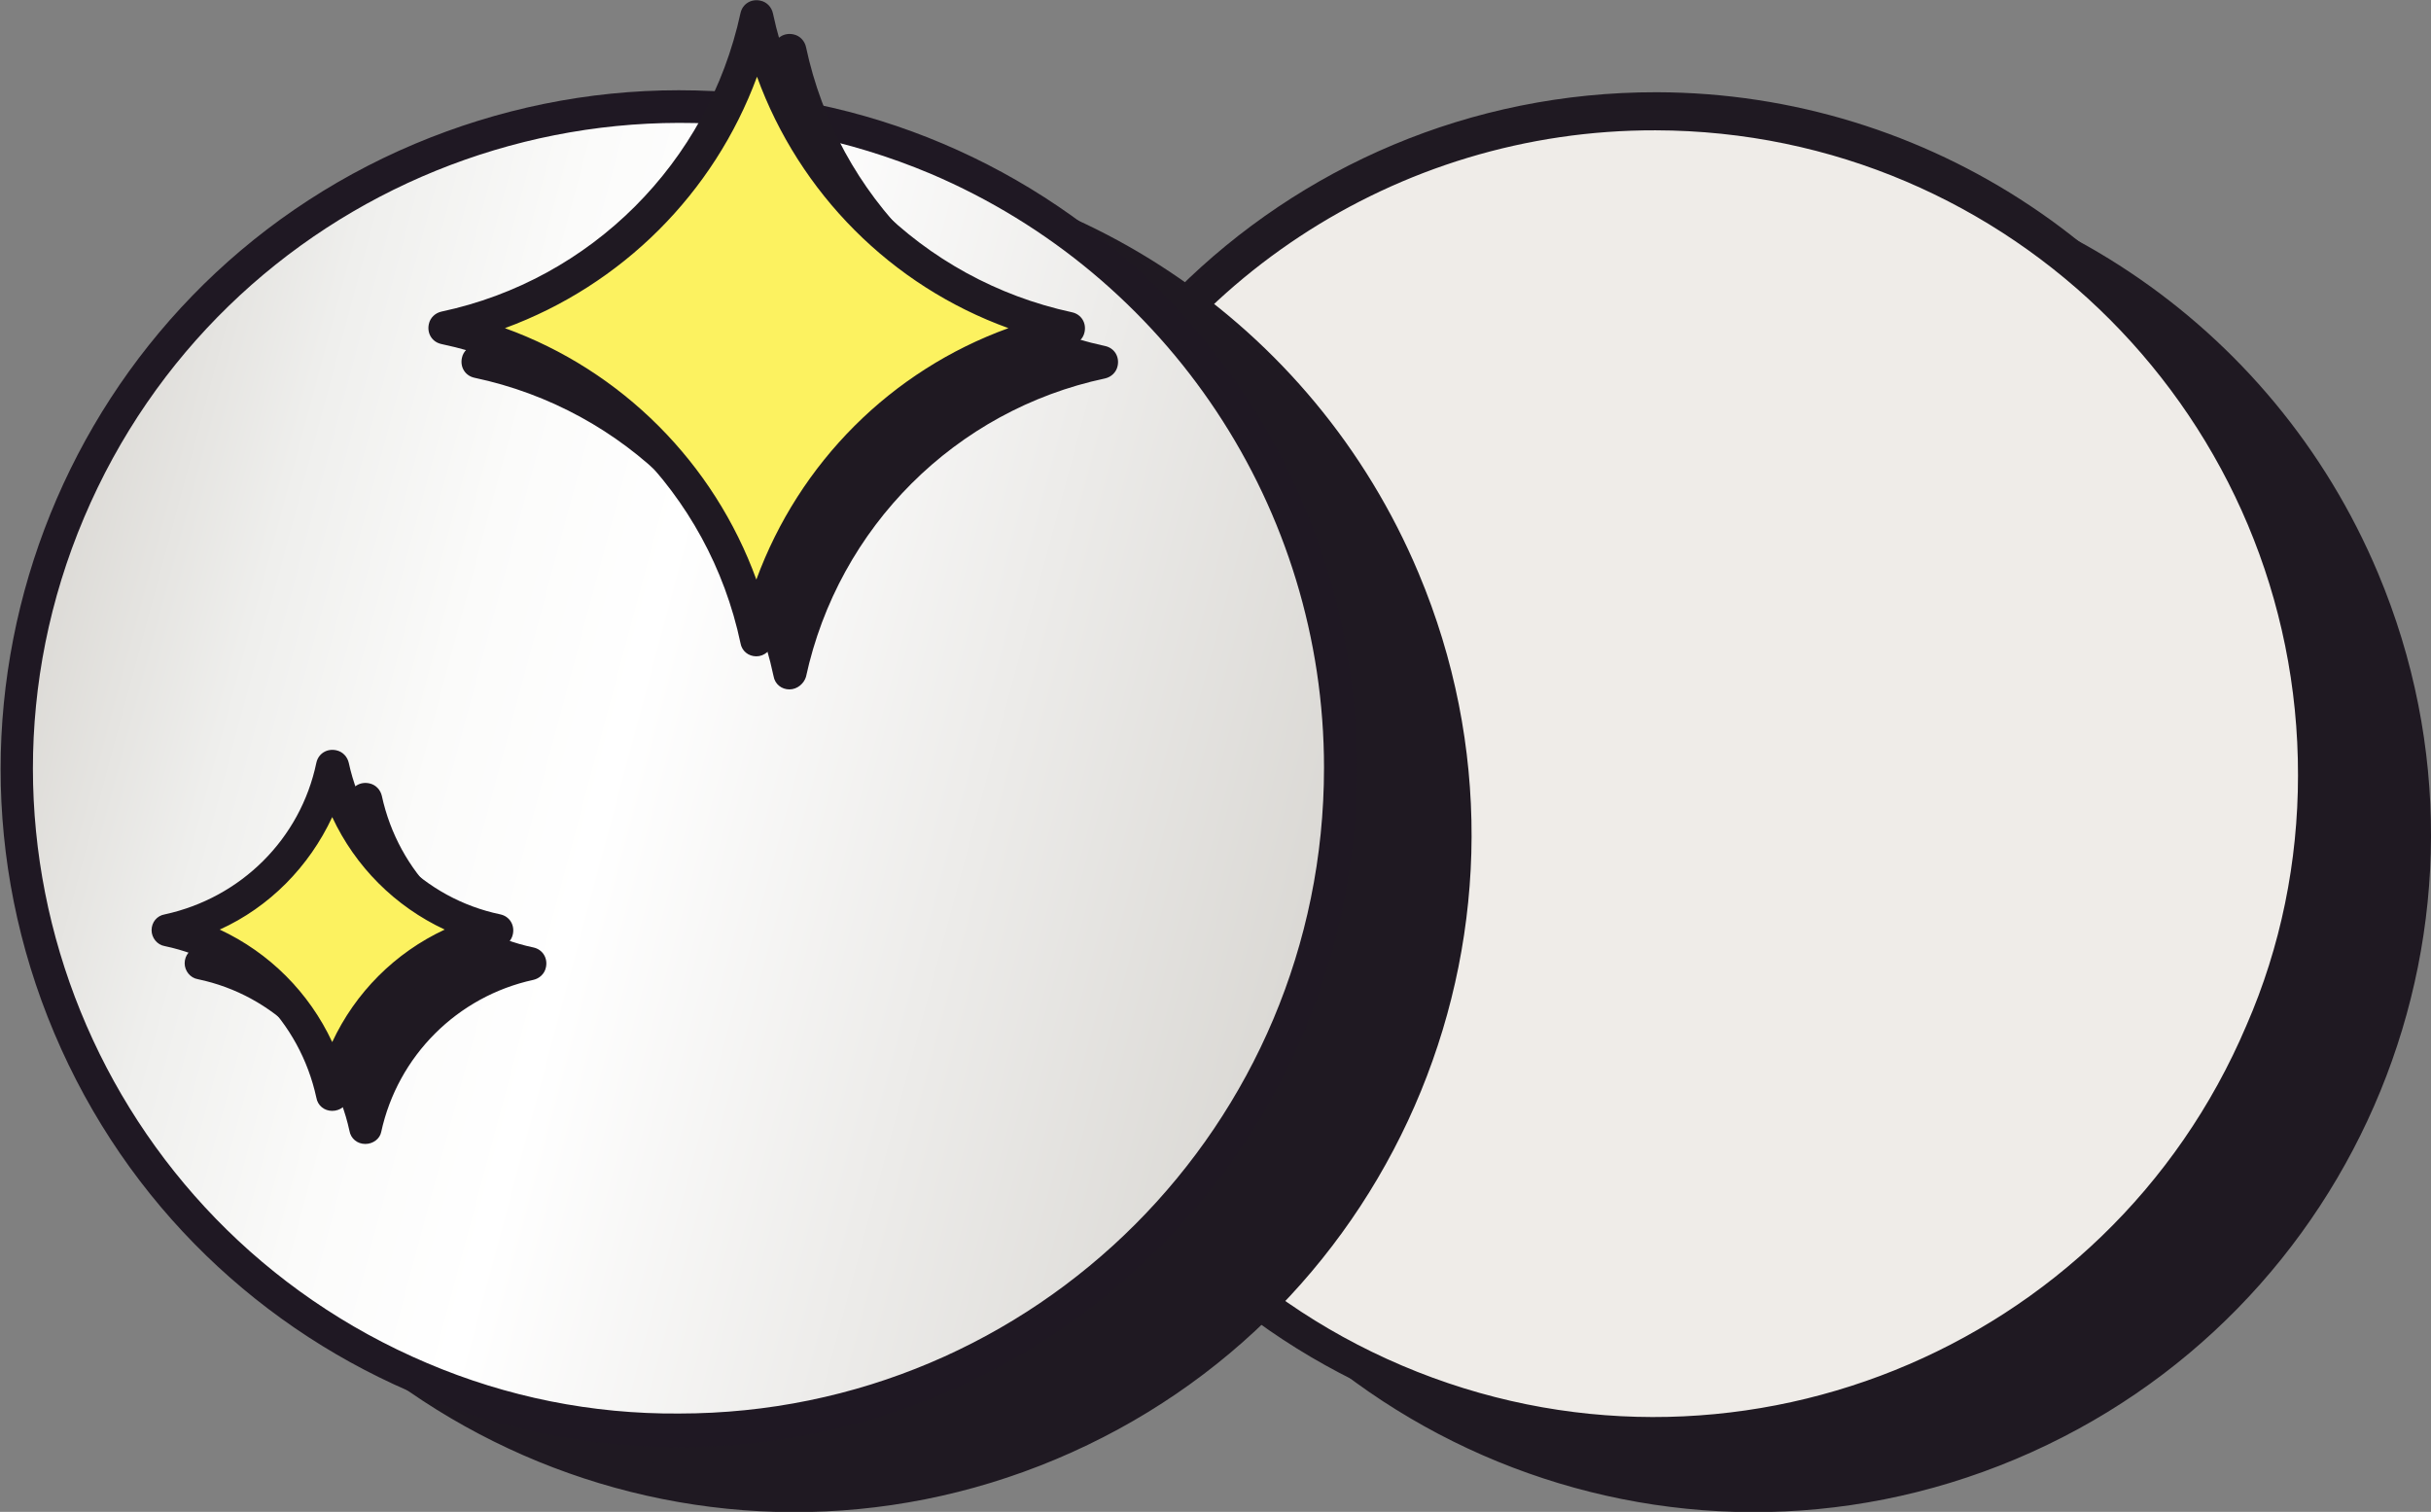
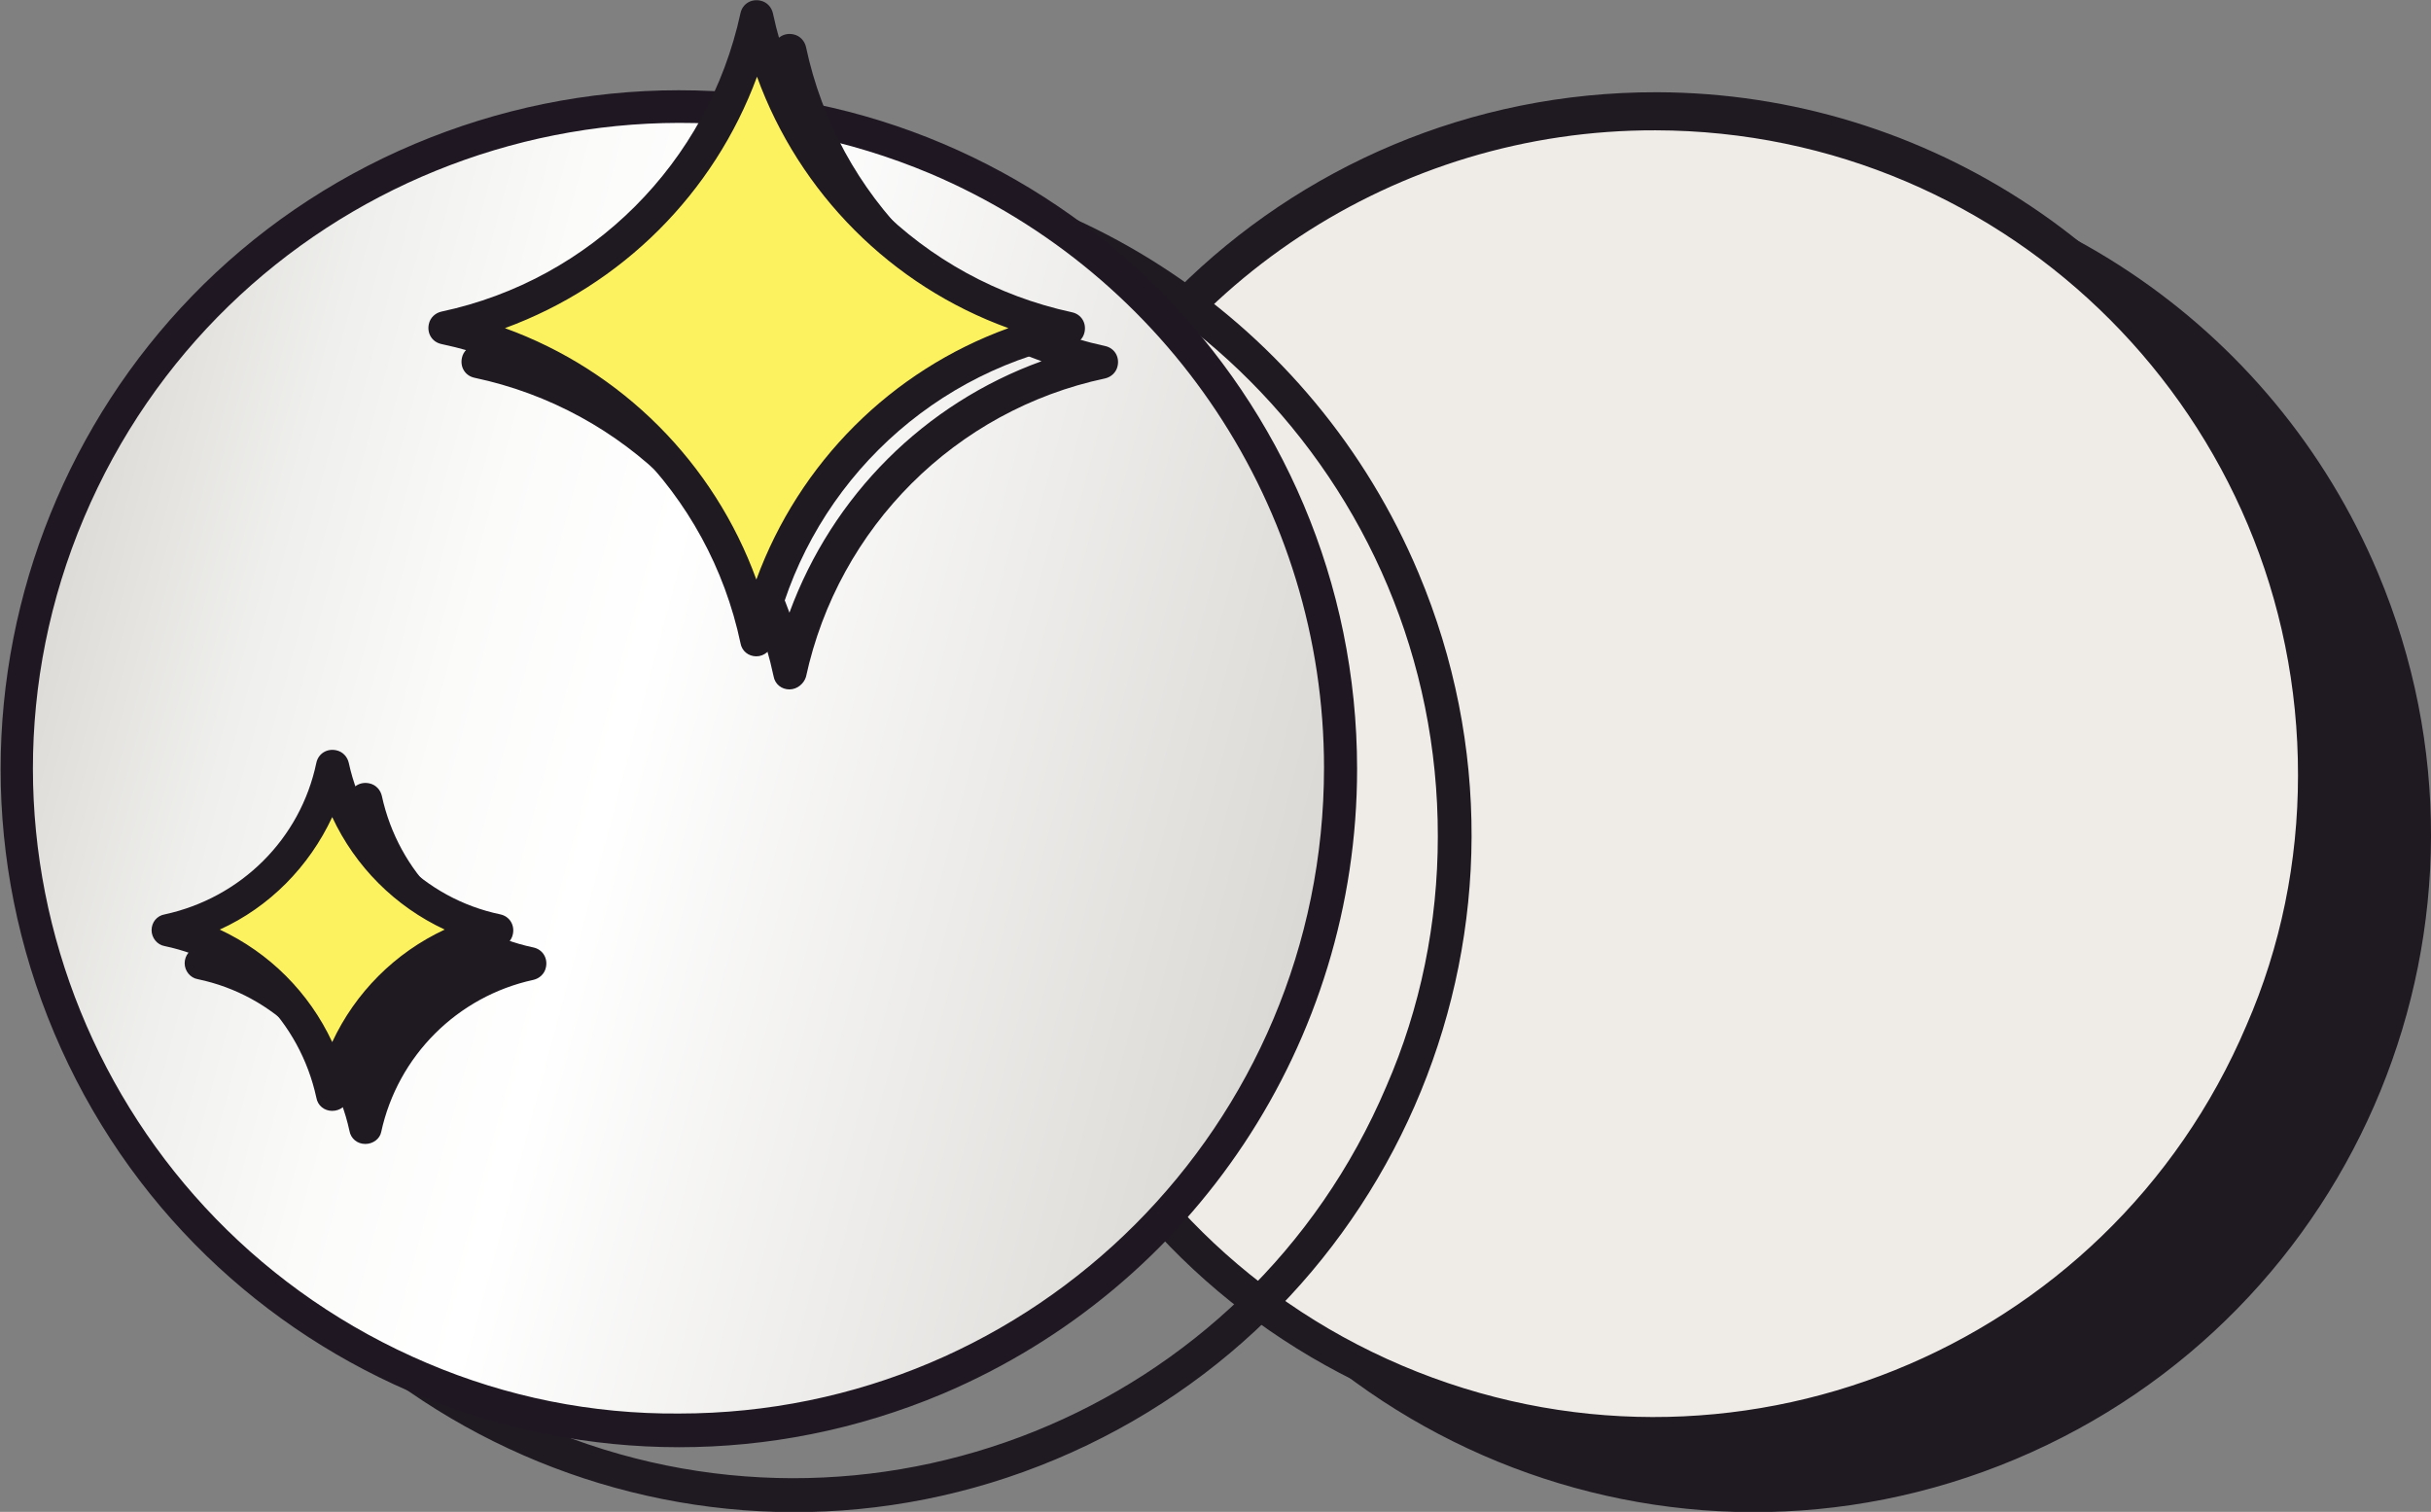
<svg xmlns="http://www.w3.org/2000/svg" xmlns:xlink="http://www.w3.org/1999/xlink" version="1.1" id="Layer_1" x="0px" y="0px" viewBox="0 0 367.4 228.5" style="enable-background:new 0 0 367.4 228.5;" xml:space="preserve">
  <rect x="0" y="0" width="367.4" height="228.5" fill="#808080" stroke="none" />
  <style type="text/css">
	.st0{fill:#1F1922;}
	.st1{fill:#F8F5F0;}
	.st2{clip-path:url(#SVGID_00000071543783614024640080000009191545965381369005_);}
	.st3{fill:#EFECE8;}
	.st4{fill:url(#SVGID_00000023243166153330665750000010293817182088122543_);}
	.st5{fill:#1F1823;}
	.st6{fill:#FCF260;}
</style>
  <g id="Group_5135" transform="translate(-1020 -672.26)">
    <g id="Group_1287" transform="translate(1053 677.5)">
      <ellipse id="Ellipse_3" class="st0" cx="232.1" cy="120.9" rx="99.8" ry="99.8" />
      <path id="Ellipse_3_-_Outline" class="st0" d="M129.8,120.7c0.2-56.5,46.1-102.1,102.6-102c41.1,0.1,78.1,24.8,94,62.7    c21.9,52.1-2.7,112-54.8,133.9s-112-2.7-133.9-54.8C132.4,147.9,129.7,134.4,129.8,120.7z M329.3,121.2    c0.1-53.7-43.4-97.4-97.1-97.5c-39.1-0.1-74.4,23.2-89.7,59.1c-21,49.4,2,106.6,51.4,127.6s106.6-2,127.6-51.4    C326.7,147.1,329.3,134.2,329.3,121.2z" />
    </g>
    <g id="Group_1286" transform="translate(1050 675.5)">
      <g id="Group_1264" transform="translate(0 0)">
        <ellipse id="Ellipse_3-2" class="st1" cx="220.1" cy="112.9" rx="99.8" ry="99.8" />
        <path id="Ellipse_3_-_Outline-2" class="st0" d="M117.8,112.7c0.2-56.5,46.1-102.1,102.6-102c41.1,0.1,78.1,24.8,94,62.7     c21.9,52.1-2.7,112-54.8,133.9s-112-2.7-133.9-54.8C120.4,139.9,117.7,126.4,117.8,112.7z M317.3,113.2     c0.1-53.7-43.4-97.4-97.1-97.5c-39.1-0.1-74.4,23.2-89.7,59.1c-21,49.4,2,106.6,51.4,127.6s106.6-2,127.6-51.4     C314.7,139.1,317.3,126.2,317.3,113.2z" />
      </g>
    </g>
    <g id="Group_1277" transform="translate(1021 675.156)">
      <g id="Group_1270" transform="translate(-0.5)">
        <g>
          <defs>
            <path id="SVGID_1_" d="M149.6,114.1c0,55.2,44.8,100,100,100s100-44.8,100-100s-44.8-100-100-100S149.6,58.8,149.6,114.1" />
          </defs>
          <clipPath id="SVGID_00000183959710232798374900000008219654175612391069_">
            <use xlink:href="#SVGID_1_" style="overflow:visible;" />
          </clipPath>
          <g id="Group_1269" style="clip-path:url(#SVGID_00000183959710232798374900000008219654175612391069_);">
            <path id="Path_212329" class="st3" d="M149.6,14.1h200v200h-200V14.1z" />
          </g>
        </g>
      </g>
      <g id="Group_1291" transform="translate(29 0.5)">
        <g id="Group_1264-2" transform="translate(0 0)">
          <path id="Ellipse_3-3" class="st0" d="M117.8,113.3c0.2-56.5,46.1-102.1,102.6-102c41.1,0.1,78.1,24.8,94,62.7      c21.9,52.1-2.7,112-54.8,133.9s-112-2.7-133.9-54.8C120.4,140.5,117.7,127,117.8,113.3z M317.3,113.8      c0.1-53.7-43.4-97.4-97.1-97.5c-39.1-0.1-74.4,23.2-89.7,59.1c-21,49.4,2,106.6,51.4,127.6s106.6-2,127.6-51.4      C314.7,139.7,317.3,126.8,317.3,113.8z" />
        </g>
      </g>
    </g>
    <g id="Group_1288" transform="translate(1024 678.5)">
      <g id="Group_1264-3" transform="translate(0 -1)">
-         <ellipse id="Ellipse_3-4" class="st0" cx="116.1" cy="120.9" rx="99.8" ry="99.8" />
        <path id="Ellipse_3_-_Outline-3" class="st0" d="M13.8,120.7C14,64.2,59.9,18.5,116.4,18.7c41.1,0.1,78.1,24.8,94,62.7     c21.9,52.1-2.7,112-54.8,133.9s-112-2.7-133.9-54.8C16.4,147.9,13.7,134.4,13.8,120.7z M213.3,121.2     c0.1-53.7-43.4-97.4-97.1-97.5c-39.1-0.1-74.4,23.2-89.7,59.1c-21,49.4,2,106.6,51.4,127.6s106.6-2,127.6-51.4     C210.7,147.1,213.3,134.2,213.3,121.2z" />
      </g>
    </g>
    <g>
      <defs>
-         <path id="SVGID_00000128473782394519215480000008507050748520460976_" d="M1022.6,788.4c0,55.2,44.8,100,100,100     c55.2,0,100-44.8,100-100c0-55.2-44.8-100-100-100C1067.3,688.4,1022.6,733.2,1022.6,788.4" />
-       </defs>
+         </defs>
      <clipPath id="SVGID_00000087380243784454926420000016082758013782774920_">
        <use xlink:href="#SVGID_00000128473782394519215480000008507050748520460976_" style="overflow:visible;" />
      </clipPath>
    </g>
    <g id="Group_1290" transform="translate(1020 675)">
      <g id="Grupo_1259_00000152248948881864050900000015657651958601766818_" transform="translate(1021 1352)">
        <g id="Grupo_1264-3_00000032648979936690652330000007039133808520868999_" transform="translate(0 0)">
          <linearGradient id="SVGID_00000133526465976206075790000005213189178277206974_" gradientUnits="userSpaceOnUse" x1="-1015.139" y1="-1264.973" x2="-821.835" y2="-1213.178">
            <stop offset="1.929926e-03" style="stop-color:#DCDAD6" />
            <stop offset="3.947484e-03" style="stop-color:#DCDAD6" />
            <stop offset="0.165" style="stop-color:#EFEFED" />
            <stop offset="0.319" style="stop-color:#FBFBFA" />
            <stop offset="0.455" style="stop-color:#FFFFFF" />
            <stop offset="1" style="stop-color:#DAD8D4" />
          </linearGradient>
          <path style="fill:url(#SVGID_00000133526465976206075790000005213189178277206974_);" d="M-918.4-1139c-0.1,0-0.2,0-0.3,0      c-26.7-0.1-51.9-10.6-70.6-29.4c-18.9-19-29.3-44.1-29.2-70.8c0.1-26.7,10.6-51.9,29.4-70.6c19-18.9,44.1-29.3,70.8-29.2      c26.7,0.1,51.9,10.6,70.6,29.4c18.9,19,29.3,44.1,29.2,70.8s-10.6,51.9-29.4,70.6C-866.8-1149.4-891.8-1139-918.4-1139z" />
        </g>
      </g>
      <path id="Ellipse_8" class="st5" d="M102.6,10.9c56.6,0,102.5,46,102.5,102.6c0,41.2-24.7,78.3-62.6,94.4    c-52.2,22-112.3-2.4-134.3-54.5S10.5,41,62.7,19C75.3,13.7,88.8,10.9,102.6,10.9z M102.6,210.9c53.9,0,97.5-43.7,97.5-97.6    c0-39.2-23.5-74.5-59.5-89.8C90.9,2.6,33.7,25.9,12.7,75.5S15,182.3,64.6,203.3C76.6,208.4,89.5,211,102.6,210.9z" />
    </g>
    <g id="Group_1305" transform="translate(1012.709 655.156)">
      <g id="Group_1306">
        <g id="Group_5134">
-           <path id="Path_341320" class="st0" d="M126.6,24.6L126.6,24.6c5,23.6,23.5,42.1,47.1,47.1c-23.6,5-42.1,23.5-47.1,47.1      c-5-23.6-23.5-42.1-47.1-47.1C103.2,66.6,121.6,48.2,126.6,24.6" />
          <path id="Path_341320_-_Outline" class="st0" d="M126.6,121.3c-1.2,0-2.2-0.8-2.4-2c-4.8-22.6-22.5-40.3-45.2-45.1      c-1.4-0.3-2.2-1.6-1.9-3c0.2-1,1-1.7,1.9-1.9c22.6-4.8,40.3-22.5,45.2-45.1c0.3-1.4,1.6-2.2,3-1.9c1,0.2,1.7,1,1.9,1.9      c4.8,22.6,22.5,40.3,45.2,45.2c1.4,0.3,2.2,1.6,1.9,3c-0.2,1-1,1.7-1.9,1.9c-22.6,4.8-40.3,22.5-45.2,45.1      C128.8,120.4,127.8,121.3,126.6,121.3z M88.6,71.7c17.7,6.4,31.6,20.4,38,38c6.5-17.7,20.4-31.6,38.1-38      c-17.7-6.4-31.6-20.4-38-38C120.2,51.3,106.3,65.2,88.6,71.7z" />
          <path id="Path_212508" class="st6" d="M121.6,19.6L121.6,19.6c5,23.6,23.5,42.1,47.1,47.1c-23.6,5-42.1,23.5-47.1,47.1      c-5-23.6-23.5-42.1-47.1-47.1C98.2,61.6,116.6,43.2,121.6,19.6" />
          <path id="Path_212508_-_Outline" class="st0" d="M121.6,116.3c-1.2,0-2.2-0.8-2.4-2C114.4,91.6,96.7,73.9,74,69.1      c-1.4-0.3-2.2-1.6-1.9-3c0.2-1,1-1.7,1.9-1.9c22.6-4.8,40.3-22.5,45.2-45.1c0.3-1.4,1.6-2.2,3-1.9c1,0.2,1.7,1,1.9,1.9      c4.8,22.6,22.5,40.3,45.2,45.2c1.4,0.3,2.2,1.6,1.9,3c-0.2,1-1,1.7-1.9,1.9c-22.6,4.8-40.3,22.5-45.2,45.1      C123.8,115.4,122.8,116.3,121.6,116.3z M83.6,66.7c17.7,6.4,31.6,20.4,38,38c6.5-17.7,20.4-31.6,38.1-38      c-17.7-6.4-31.6-20.4-38-38C115.2,46.3,101.3,60.2,83.6,66.7z" />
-           <path id="Path_341321" class="st0" d="M62.5,137.8L62.5,137.8c2.7,12.5,12.4,22.2,24.9,24.9c-12.5,2.7-22.2,12.4-24.9,24.9      c-2.7-12.5-12.4-22.2-24.9-24.9C50.1,160,59.8,150.2,62.5,137.8" />
+           <path id="Path_341321" class="st0" d="M62.5,137.8L62.5,137.8c2.7,12.5,12.4,22.2,24.9,24.9c-12.5,2.7-22.2,12.4-24.9,24.9      C50.1,160,59.8,150.2,62.5,137.8" />
          <path id="Path_341321_-_Outline" class="st0" d="M62.5,190c-1.2,0-2.2-0.8-2.4-2c-2.5-11.5-11.4-20.5-22.9-22.9      c-1.2-0.2-2-1.3-2-2.4c0-1.2,0.8-2.2,2-2.4c11.5-2.5,20.5-11.4,22.9-22.9c0.3-1.4,1.6-2.2,3-1.9c1,0.2,1.7,1,1.9,1.9      c2.5,11.5,11.4,20.5,22.9,22.9c1.4,0.3,2.2,1.6,1.9,3c-0.2,1-1,1.7-1.9,1.9c-11.5,2.5-20.5,11.5-23,23      C64.7,189.2,63.7,190,62.5,190z M45.5,162.6c7.5,3.5,13.5,9.5,17,17c3.5-7.5,9.5-13.5,17-17c-7.5-3.5-13.5-9.5-17-17      C59,153.1,53,159.2,45.5,162.6z" />
          <path id="Path_212509" class="st6" d="M57.5,132.8L57.5,132.8c2.7,12.5,12.4,22.2,24.9,24.9c-12.5,2.7-22.2,12.4-24.9,24.9      c-2.7-12.5-12.4-22.2-24.9-24.9C45.1,155,54.8,145.2,57.5,132.8" />
          <path id="Path_212509_-_Outline" class="st0" d="M57.5,185c-1.2,0-2.2-0.8-2.4-2c-2.5-11.5-11.4-20.5-22.9-22.9      c-1.2-0.2-2-1.3-2-2.4c0-1.2,0.8-2.2,2-2.4c11.5-2.5,20.5-11.4,22.9-22.9c0.3-1.4,1.6-2.2,3-1.9c1,0.2,1.7,1,1.9,1.9      c2.5,11.5,11.4,20.5,22.9,22.9c1.4,0.3,2.2,1.6,1.9,3c-0.2,1-1,1.7-1.9,1.9c-11.5,2.5-20.5,11.5-23,23      C59.7,184.2,58.7,185,57.5,185z M40.5,157.6c7.5,3.5,13.5,9.5,17,17c3.5-7.5,9.5-13.5,17-17c-7.5-3.5-13.5-9.5-17-17      C54,148.1,48,154.2,40.5,157.6z" />
        </g>
      </g>
    </g>
  </g>
</svg>